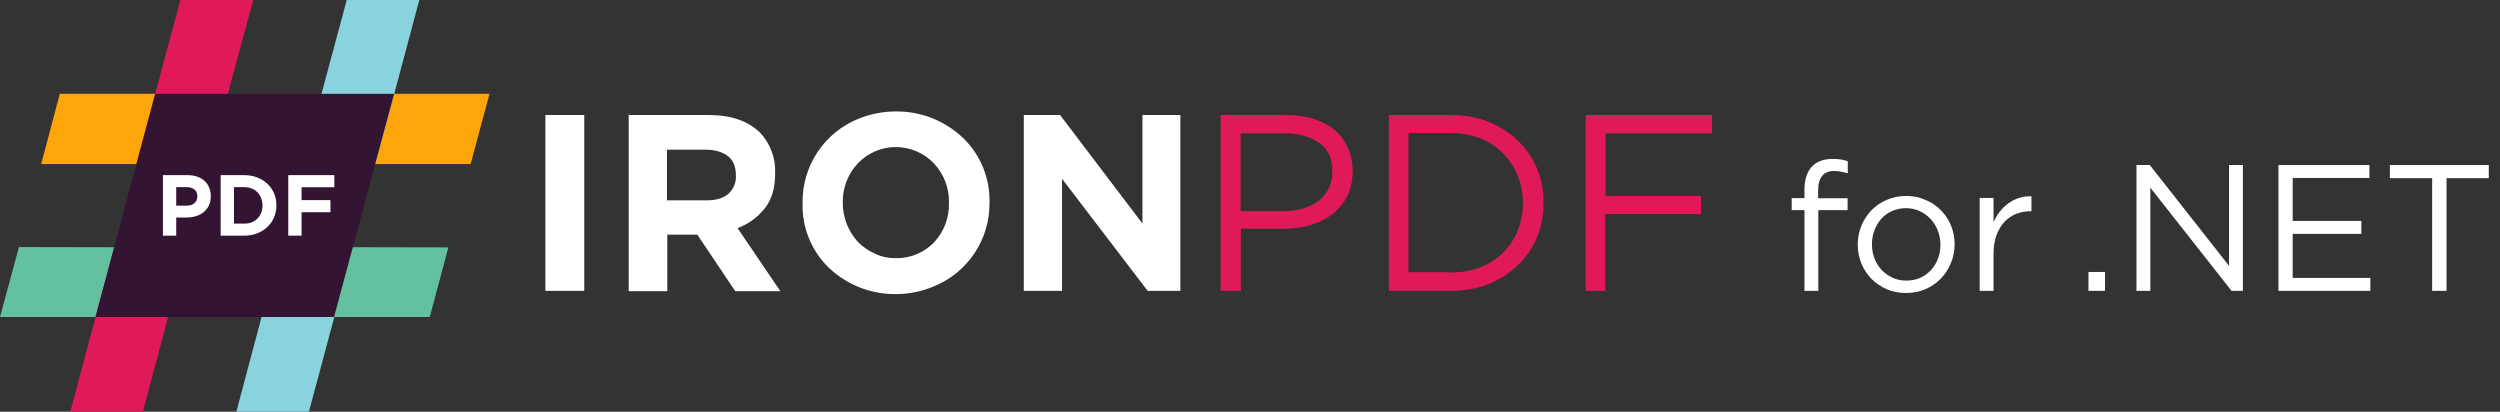
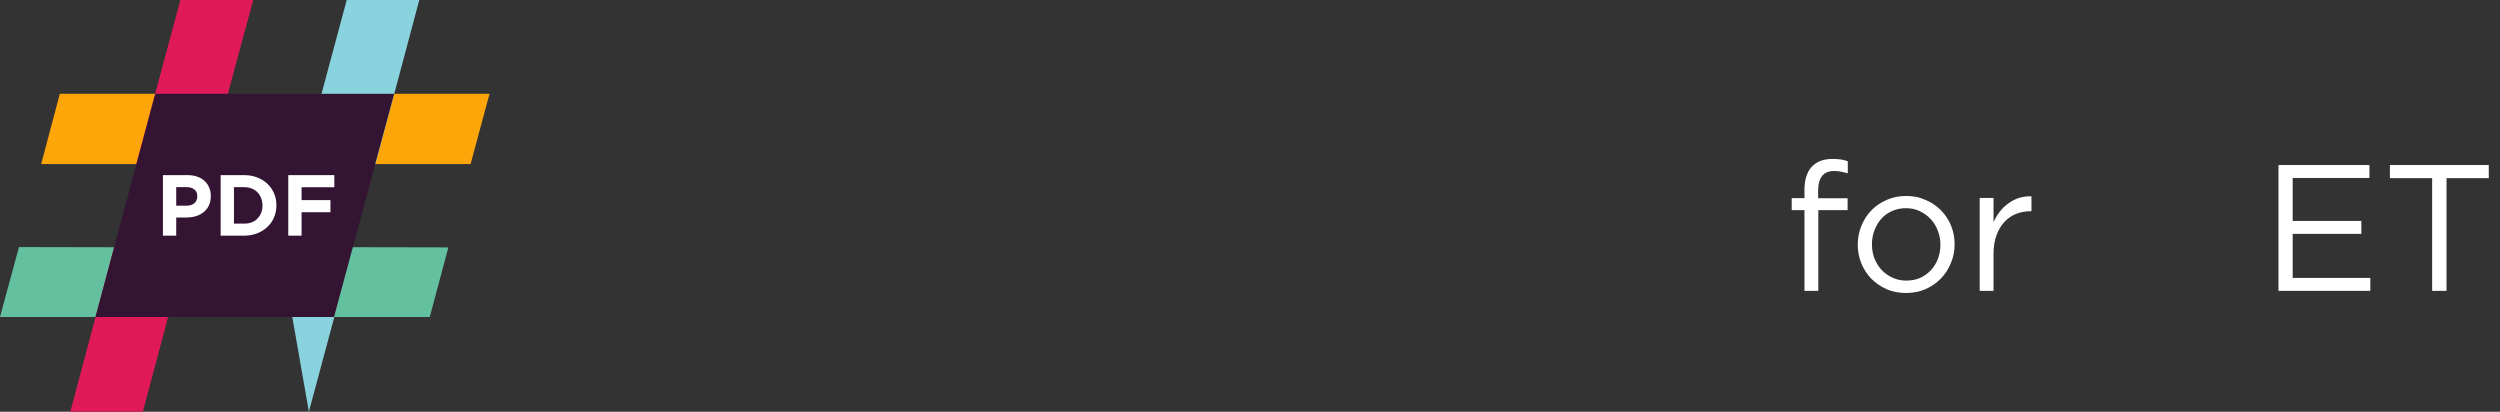
<svg xmlns="http://www.w3.org/2000/svg" width="170" height="28" viewBox="0 0 170 28" fill="none">
  <rect x="0" y="0" width="170" height="28" fill="#333333" stroke="none" />
  <path d="M33.289 6.378L32 11.155H20.578L21.867 6.378H33.289Z" fill="#FDA509" />
  <path d="M12.689 16.822L11.422 21.556H0L1.289 16.8L12.689 16.822Z" fill="#63C1A0" />
  <path d="M25.534 11.156H20.578L23.578 0H28.512L25.534 11.156Z" fill="#89D3DF" />
  <path d="M9.715 28H4.781L7.759 16.822H12.692L9.715 28Z" fill="#E01A59" />
  <path d="M15.49 6.378L14.201 11.155H2.801L4.067 6.378H15.49Z" fill="#FDA509" />
  <path d="M14.199 11.156H9.266L12.266 0H17.221L14.199 11.156Z" fill="#E01A59" />
-   <path d="M21.004 28H16.07L19.048 16.822H24.004L21.004 28Z" fill="#89D3DF" />
+   <path d="M21.004 28L19.048 16.822H24.004L21.004 28Z" fill="#89D3DF" />
  <path d="M30.49 16.822L29.223 21.556H17.801L19.045 16.8L30.49 16.822Z" fill="#63C1A0" />
  <path d="M22.714 21.555H6.492L10.559 6.378H26.803L22.714 21.555Z" fill="#331433" />
-   <path d="M37.086 7.822H39.73V19.778H37.086V7.778V7.822ZM42.708 7.822H48.197C49.708 7.822 50.864 8.222 51.686 9.022C52.032 9.39 52.3 9.823 52.476 10.296C52.652 10.77 52.73 11.274 52.708 11.778V11.8C52.708 12.778 52.486 13.578 51.997 14.178C51.517 14.784 50.879 15.246 50.153 15.511L53.064 19.8H49.997L47.419 15.956H45.375V19.8H42.753V7.778L42.708 7.822ZM48.041 13.622C48.686 13.622 49.175 13.489 49.53 13.178C49.703 13.022 49.839 12.829 49.927 12.614C50.016 12.398 50.055 12.166 50.041 11.933V11.911C50.041 11.333 49.864 10.911 49.508 10.622C49.13 10.333 48.619 10.178 47.975 10.178H45.353V13.622H48.019H48.041ZM60.93 20C59.228 20.019 57.586 19.373 56.353 18.2C55.773 17.635 55.316 16.957 55.01 16.207C54.704 15.458 54.556 14.654 54.575 13.845V13.778C54.56 12.551 54.917 11.348 55.599 10.329C56.282 9.309 57.257 8.521 58.397 8.067C59.175 7.756 60.019 7.578 60.953 7.578C62.65 7.57 64.284 8.224 65.508 9.4C66.088 9.965 66.545 10.643 66.851 11.393C67.157 12.142 67.305 12.946 67.286 13.756V13.778C67.301 15.005 66.944 16.207 66.261 17.227C65.579 18.246 64.604 19.035 63.464 19.489C62.661 19.825 61.8 19.998 60.93 20ZM60.93 17.556C61.415 17.562 61.896 17.469 62.344 17.282C62.791 17.094 63.195 16.817 63.53 16.467C64.188 15.754 64.546 14.815 64.53 13.845V13.778C64.552 12.789 64.185 11.832 63.508 11.111C63.173 10.759 62.77 10.479 62.323 10.288C61.876 10.097 61.394 9.999 60.908 10C60.426 10.001 59.948 10.099 59.505 10.29C59.062 10.482 58.662 10.761 58.33 11.111C57.659 11.826 57.293 12.775 57.308 13.756V13.778C57.307 14.763 57.671 15.713 58.33 16.445C58.664 16.778 59.041 17.044 59.486 17.244C59.93 17.467 60.419 17.556 60.953 17.556H60.93ZM69.641 7.822H72.086L77.686 15.2V7.822H80.264V19.778H78.041L72.219 12.156V19.778H69.619V7.778L69.641 7.822Z" fill="white" />
  <path d="M14.334 13.344V13.332C14.334 13.12 14.297 12.928 14.223 12.756C14.152 12.579 14.048 12.429 13.911 12.303C13.778 12.178 13.613 12.082 13.418 12.015C13.226 11.945 13.006 11.909 12.759 11.909H11.078V16.024H11.983V14.79H12.671C12.902 14.79 13.118 14.76 13.318 14.701C13.521 14.639 13.698 14.547 13.847 14.425C13.999 14.304 14.119 14.153 14.205 13.973C14.291 13.792 14.334 13.583 14.334 13.344ZM13.418 13.361C13.418 13.538 13.355 13.687 13.229 13.808C13.104 13.925 12.928 13.984 12.7 13.984H11.983V12.726H12.683C12.91 12.726 13.088 12.779 13.218 12.885C13.351 12.991 13.418 13.146 13.418 13.35V13.361Z" fill="white" />
  <path d="M18.795 13.967V13.955C18.795 13.665 18.742 13.396 18.637 13.15C18.531 12.899 18.38 12.681 18.184 12.497C17.992 12.313 17.761 12.17 17.491 12.068C17.224 11.962 16.93 11.909 16.609 11.909H15.004V16.024H16.609C16.93 16.024 17.224 15.971 17.491 15.865C17.761 15.759 17.992 15.614 18.184 15.43C18.38 15.246 18.531 15.029 18.637 14.778C18.742 14.527 18.795 14.257 18.795 13.967ZM17.849 13.978C17.849 14.163 17.818 14.329 17.755 14.478C17.696 14.627 17.612 14.756 17.502 14.866C17.396 14.976 17.267 15.06 17.114 15.119C16.962 15.178 16.793 15.207 16.609 15.207H15.909V12.726H16.609C16.793 12.726 16.962 12.758 17.114 12.82C17.267 12.879 17.396 12.963 17.502 13.073C17.612 13.183 17.696 13.314 17.755 13.467C17.818 13.62 17.849 13.786 17.849 13.967V13.978Z" fill="white" />
  <path d="M22.735 12.732V11.909H19.602V16.024H20.507V14.431H22.47V13.608H20.507V12.732H22.735Z" fill="white" />
-   <path d="M83 7.822H87.489C88.156 7.822 88.778 7.911 89.333 8.089C89.889 8.267 90.356 8.511 90.756 8.822C91.147 9.175 91.459 9.607 91.67 10.09C91.881 10.573 91.986 11.095 91.978 11.622V11.645C91.978 12.311 91.844 12.867 91.6 13.356C91.356 13.845 91 14.245 90.578 14.578C90.132 14.914 89.627 15.162 89.089 15.311C88.511 15.489 87.911 15.556 87.267 15.556H84.378V19.778H83V7.845V7.822ZM87.333 14.356C87.822 14.356 88.267 14.289 88.667 14.156C89.046 14.046 89.4 13.865 89.711 13.622C89.995 13.392 90.222 13.101 90.377 12.77C90.531 12.438 90.607 12.076 90.6 11.711V11.667C90.6 10.822 90.333 10.156 89.733 9.733C89.133 9.311 88.356 9.067 87.4 9.067H84.356V14.356H87.333ZM94.444 7.822H98.6C99.533 7.822 100.378 7.956 101.178 8.267C101.956 8.578 102.622 9 103.178 9.533C103.755 10.072 104.212 10.727 104.518 11.454C104.825 12.182 104.974 12.966 104.956 13.756V13.8C104.967 14.607 104.816 15.408 104.511 16.156C104.206 16.879 103.752 17.531 103.178 18.067C102.599 18.613 101.92 19.044 101.178 19.333C100.378 19.645 99.533 19.778 98.6 19.778H94.444V7.845V7.822ZM98.6 18.533C99.356 18.533 100.022 18.422 100.644 18.178C101.221 17.964 101.746 17.633 102.186 17.204C102.626 16.775 102.971 16.259 103.2 15.689C103.437 15.103 103.557 14.476 103.556 13.845V13.778C103.556 13.111 103.444 12.511 103.2 11.933C102.971 11.358 102.625 10.837 102.186 10.401C101.746 9.965 101.221 9.624 100.644 9.4C99.992 9.153 99.298 9.033 98.6 9.045H95.778V18.511H98.6V18.533ZM107.822 7.822H116.422V9.067H109.178V13.333H115.667V14.556H109.156V19.778H107.822V7.778V7.822Z" fill="#E01A59" />
  <path d="M123.633 13.483V12.97C123.633 12.074 123.999 11.626 124.733 11.626C124.896 11.626 125.046 11.642 125.185 11.675C125.323 11.699 125.478 11.736 125.649 11.784V10.966C125.494 10.909 125.336 10.868 125.173 10.843C125.018 10.819 124.83 10.807 124.61 10.807C123.999 10.807 123.527 10.986 123.193 11.345C122.867 11.703 122.704 12.229 122.704 12.921V13.471H121.836V14.29H122.704V19.778H123.645V14.29H125.637V13.483H123.633Z" fill="white" />
  <path d="M132.914 16.612C132.914 16.164 132.833 15.74 132.67 15.341C132.507 14.942 132.279 14.596 131.986 14.302C131.692 14.001 131.342 13.764 130.934 13.593C130.535 13.414 130.099 13.325 129.627 13.325C129.146 13.325 128.702 13.414 128.294 13.593C127.895 13.764 127.549 14.001 127.256 14.302C126.962 14.604 126.734 14.958 126.571 15.366C126.408 15.765 126.327 16.189 126.327 16.637C126.327 17.085 126.408 17.509 126.571 17.908C126.734 18.307 126.962 18.657 127.256 18.959C127.549 19.252 127.895 19.488 128.294 19.668C128.694 19.839 129.13 19.924 129.602 19.924C130.075 19.924 130.515 19.839 130.922 19.668C131.33 19.488 131.68 19.248 131.973 18.947C132.267 18.645 132.495 18.295 132.658 17.896C132.829 17.488 132.914 17.06 132.914 16.612ZM131.949 16.637C131.949 16.979 131.892 17.301 131.778 17.602C131.664 17.896 131.505 18.152 131.301 18.372C131.097 18.592 130.853 18.767 130.568 18.898C130.283 19.02 129.969 19.081 129.627 19.081C129.293 19.081 128.983 19.016 128.698 18.886C128.413 18.755 128.164 18.58 127.952 18.36C127.749 18.14 127.586 17.879 127.463 17.578C127.349 17.276 127.292 16.954 127.292 16.612C127.292 16.27 127.349 15.952 127.463 15.659C127.577 15.357 127.732 15.097 127.928 14.877C128.131 14.649 128.376 14.473 128.661 14.351C128.946 14.221 129.26 14.156 129.602 14.156C129.936 14.156 130.246 14.221 130.531 14.351C130.816 14.482 131.065 14.661 131.277 14.889C131.489 15.109 131.651 15.37 131.766 15.671C131.888 15.973 131.949 16.294 131.949 16.637Z" fill="white" />
  <path d="M135.56 17.26C135.56 16.787 135.626 16.372 135.756 16.013C135.886 15.647 136.066 15.341 136.294 15.097C136.522 14.852 136.787 14.669 137.088 14.547C137.398 14.425 137.724 14.363 138.066 14.363H138.139V13.349C137.838 13.341 137.557 13.377 137.296 13.459C137.035 13.54 136.795 13.663 136.575 13.826C136.355 13.98 136.159 14.168 135.988 14.388C135.817 14.608 135.674 14.848 135.56 15.109V13.459H134.619V19.778H135.56V17.26Z" fill="white" />
-   <path d="M143.14 19.778V18.494H142.016V19.778H143.14Z" fill="white" />
-   <path d="M151.575 18.079L146.185 11.222H145.281V19.778H146.222V12.762L151.746 19.778H152.516V11.222H151.575V18.079Z" fill="white" />
  <path d="M161.121 11.222H154.937V19.778H161.182V18.898H155.902V15.903H160.571V15.023H155.902V12.102H161.121V11.222Z" fill="white" />
  <path d="M166.363 12.114H169.236V11.222H162.513V12.114H165.386V19.778H166.363V12.114Z" fill="white" />
</svg>